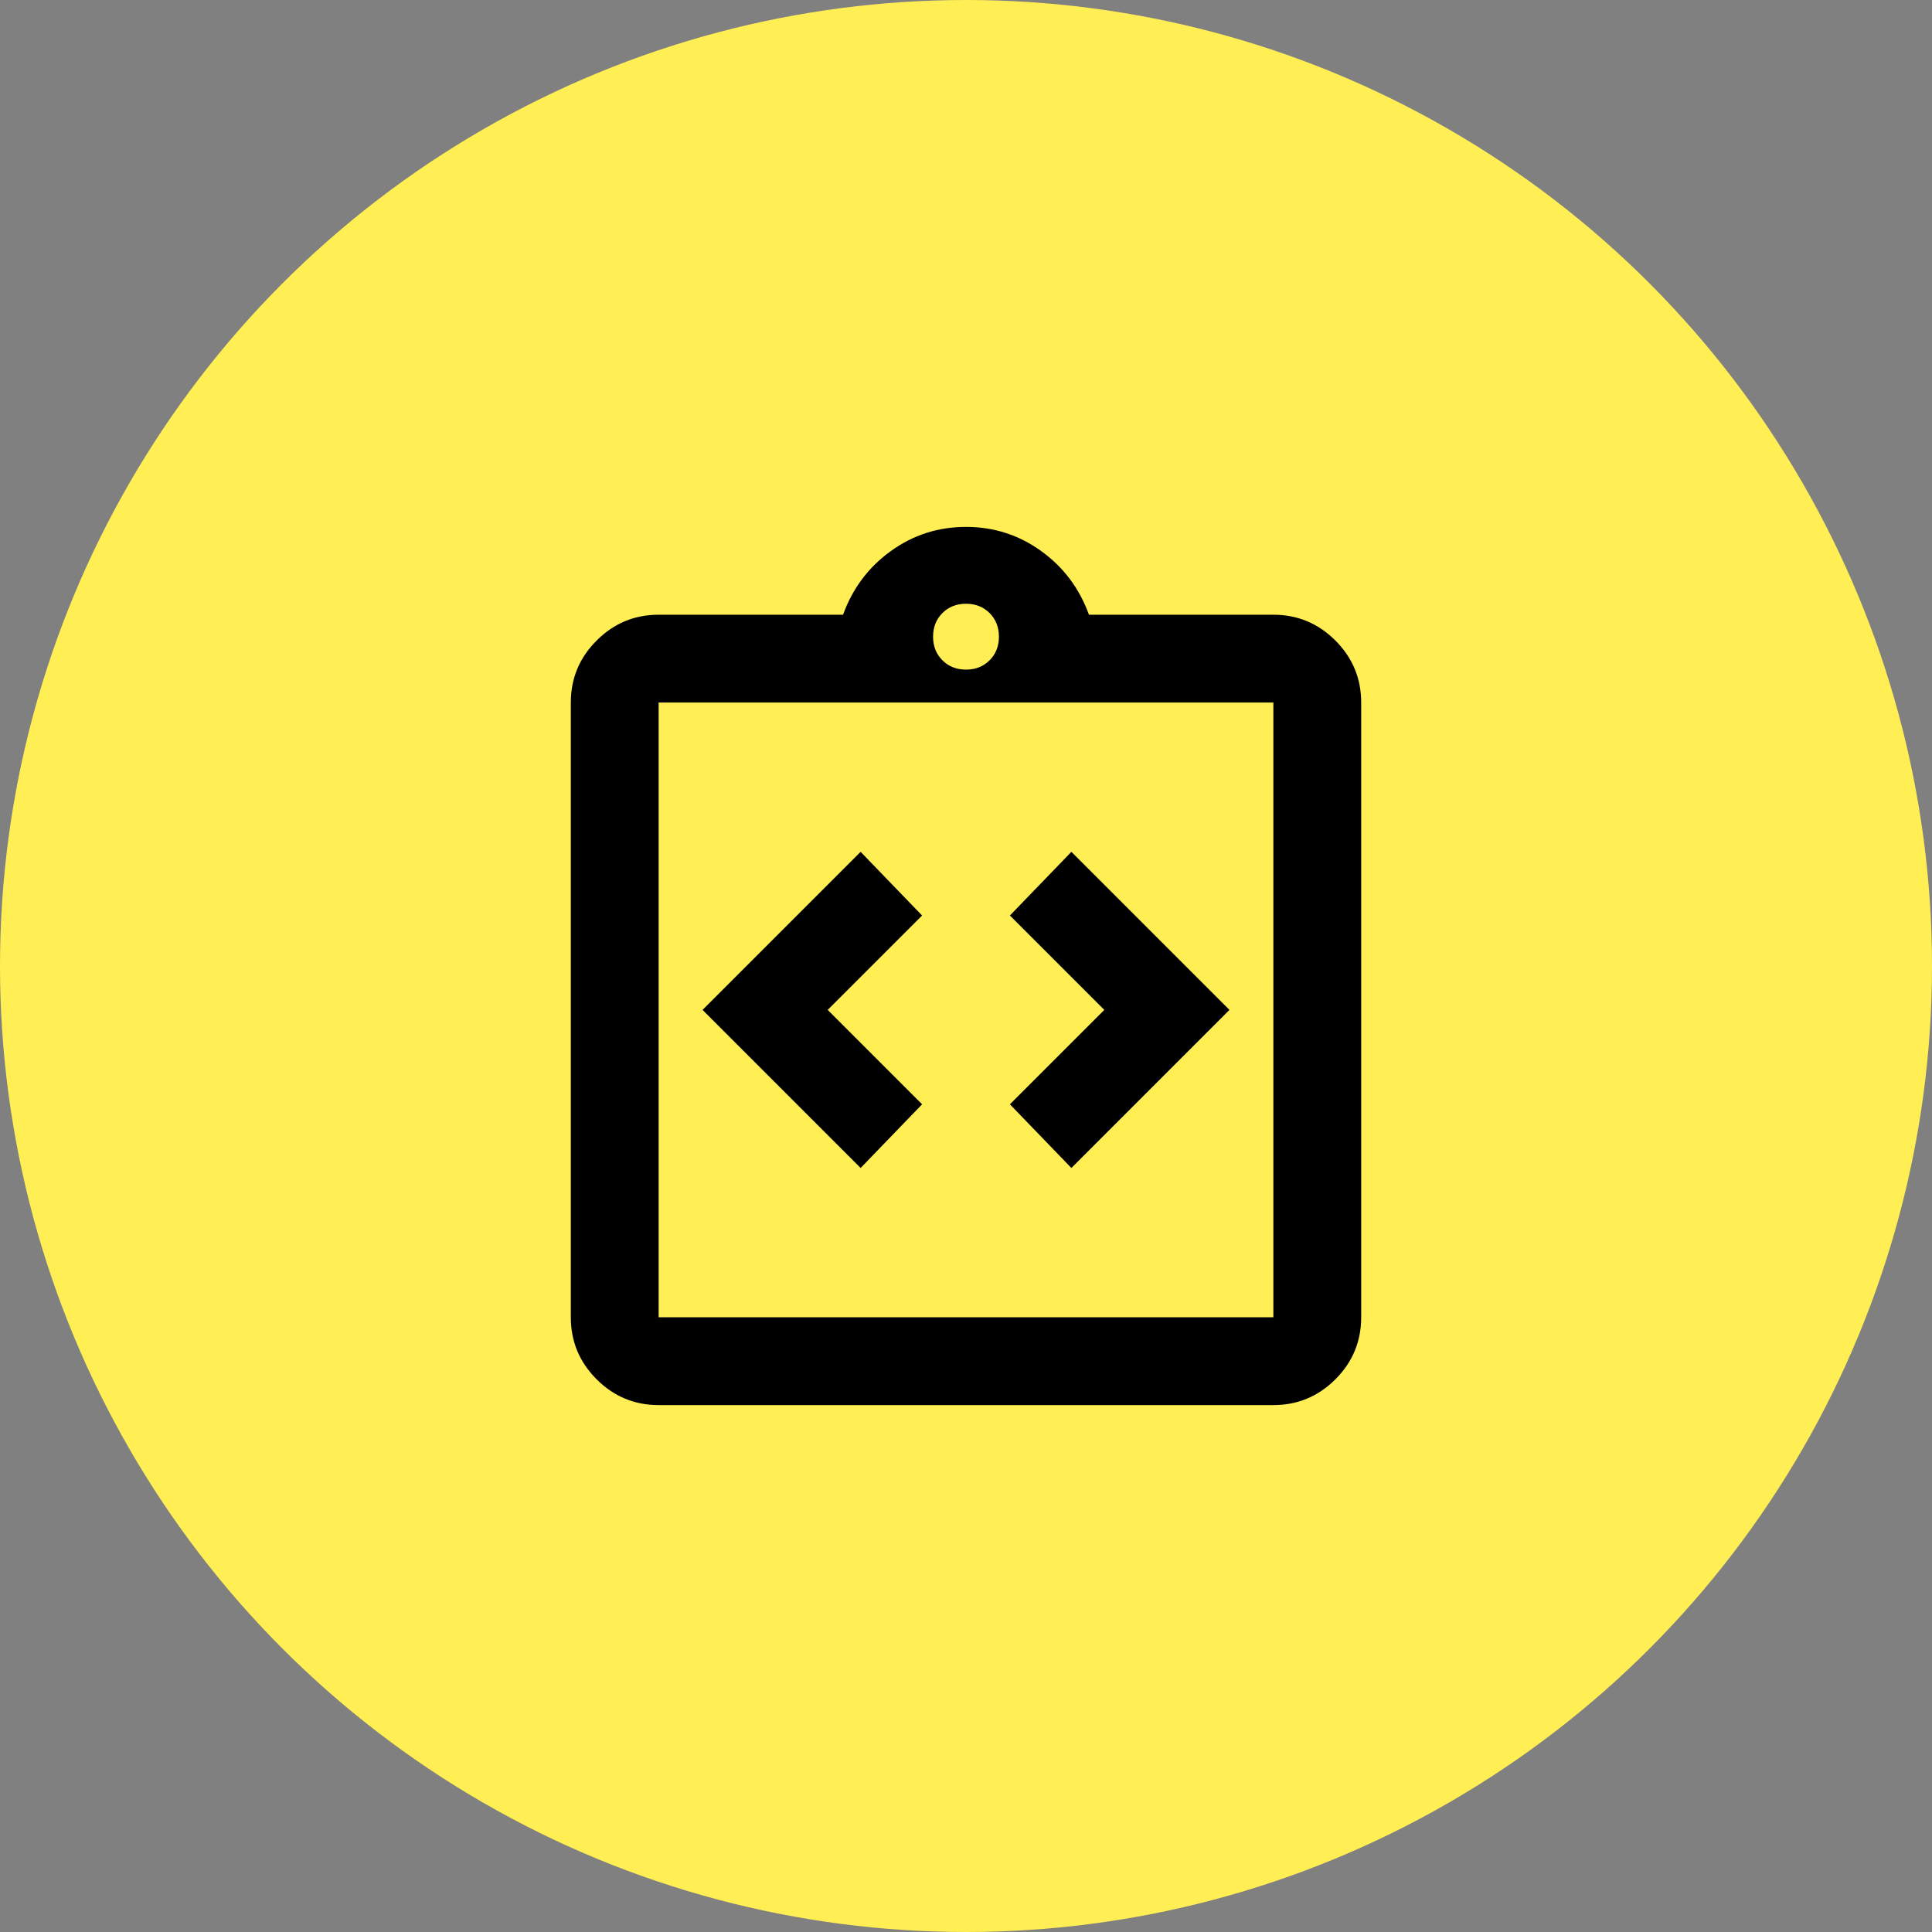
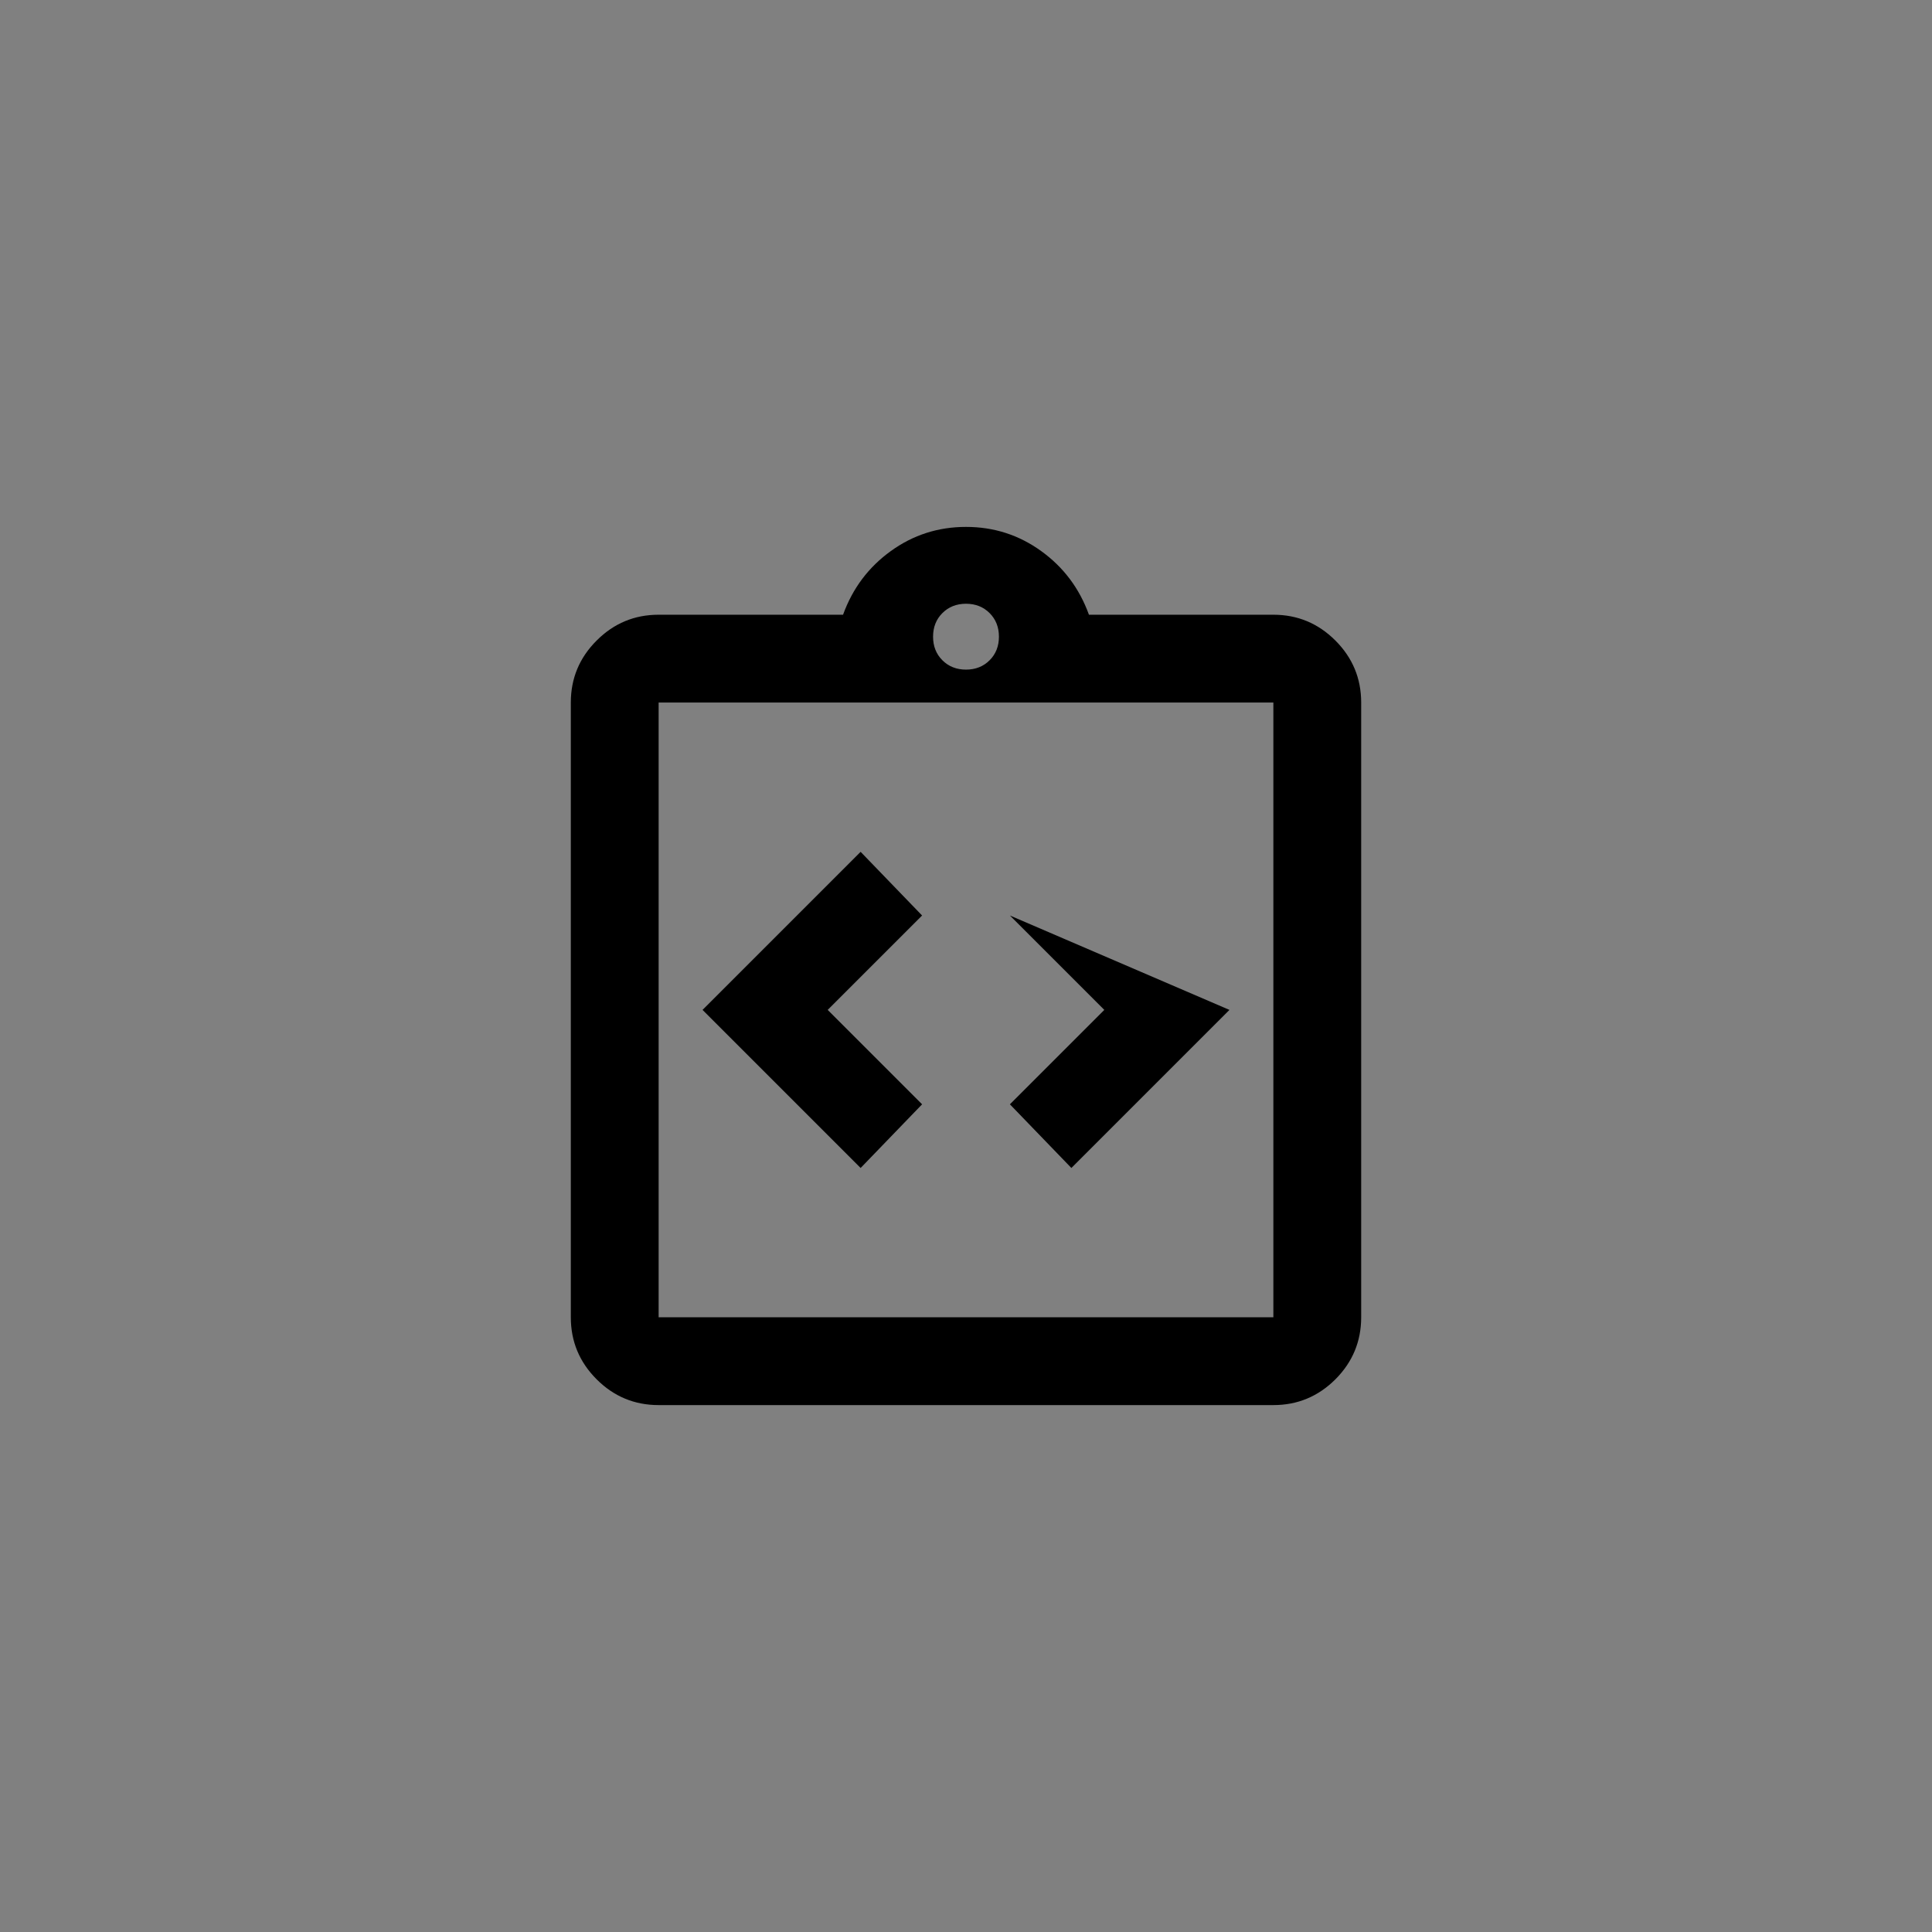
<svg xmlns="http://www.w3.org/2000/svg" width="44" height="44" viewBox="0 0 44 44" fill="none">
  <rect x="0" y="0" width="44" height="44" fill="#808080" stroke="none" />
-   <circle cx="22" cy="22" r="22" fill="#FFEE54" />
-   <path d="M19.6 26.6L21 25.15L18.85 23L21 20.85L19.6 19.4L16 23L19.6 26.6ZM24.4 26.6L28 23L24.4 19.4L23 20.85L25.15 23L23 25.15L24.4 26.6ZM15 32C14.45 32 13.979 31.804 13.588 31.413C13.196 31.021 13 30.55 13 30V16C13 15.45 13.196 14.979 13.588 14.588C13.979 14.196 14.45 14 15 14H19.2C19.417 13.4 19.779 12.917 20.288 12.55C20.796 12.183 21.367 12 22 12C22.633 12 23.204 12.183 23.712 12.55C24.221 12.917 24.583 13.4 24.8 14H29C29.55 14 30.021 14.196 30.413 14.588C30.804 14.979 31 15.45 31 16V30C31 30.55 30.804 31.021 30.413 31.413C30.021 31.804 29.55 32 29 32H15ZM15 30H29V16H15V30ZM22 15.25C22.217 15.25 22.396 15.179 22.538 15.037C22.679 14.896 22.75 14.717 22.75 14.5C22.75 14.283 22.679 14.104 22.538 13.963C22.396 13.821 22.217 13.75 22 13.75C21.783 13.75 21.604 13.821 21.462 13.963C21.321 14.104 21.25 14.283 21.25 14.5C21.25 14.717 21.321 14.896 21.462 15.037C21.604 15.179 21.783 15.25 22 15.25Z" fill="black" />
+   <path d="M19.6 26.6L21 25.15L18.85 23L21 20.85L19.6 19.4L16 23L19.6 26.6ZM24.4 26.6L28 23L23 20.85L25.15 23L23 25.15L24.4 26.6ZM15 32C14.45 32 13.979 31.804 13.588 31.413C13.196 31.021 13 30.55 13 30V16C13 15.45 13.196 14.979 13.588 14.588C13.979 14.196 14.45 14 15 14H19.2C19.417 13.4 19.779 12.917 20.288 12.55C20.796 12.183 21.367 12 22 12C22.633 12 23.204 12.183 23.712 12.55C24.221 12.917 24.583 13.4 24.8 14H29C29.55 14 30.021 14.196 30.413 14.588C30.804 14.979 31 15.45 31 16V30C31 30.55 30.804 31.021 30.413 31.413C30.021 31.804 29.55 32 29 32H15ZM15 30H29V16H15V30ZM22 15.25C22.217 15.25 22.396 15.179 22.538 15.037C22.679 14.896 22.75 14.717 22.75 14.5C22.75 14.283 22.679 14.104 22.538 13.963C22.396 13.821 22.217 13.75 22 13.75C21.783 13.75 21.604 13.821 21.462 13.963C21.321 14.104 21.25 14.283 21.25 14.5C21.25 14.717 21.321 14.896 21.462 15.037C21.604 15.179 21.783 15.25 22 15.25Z" fill="black" />
</svg>